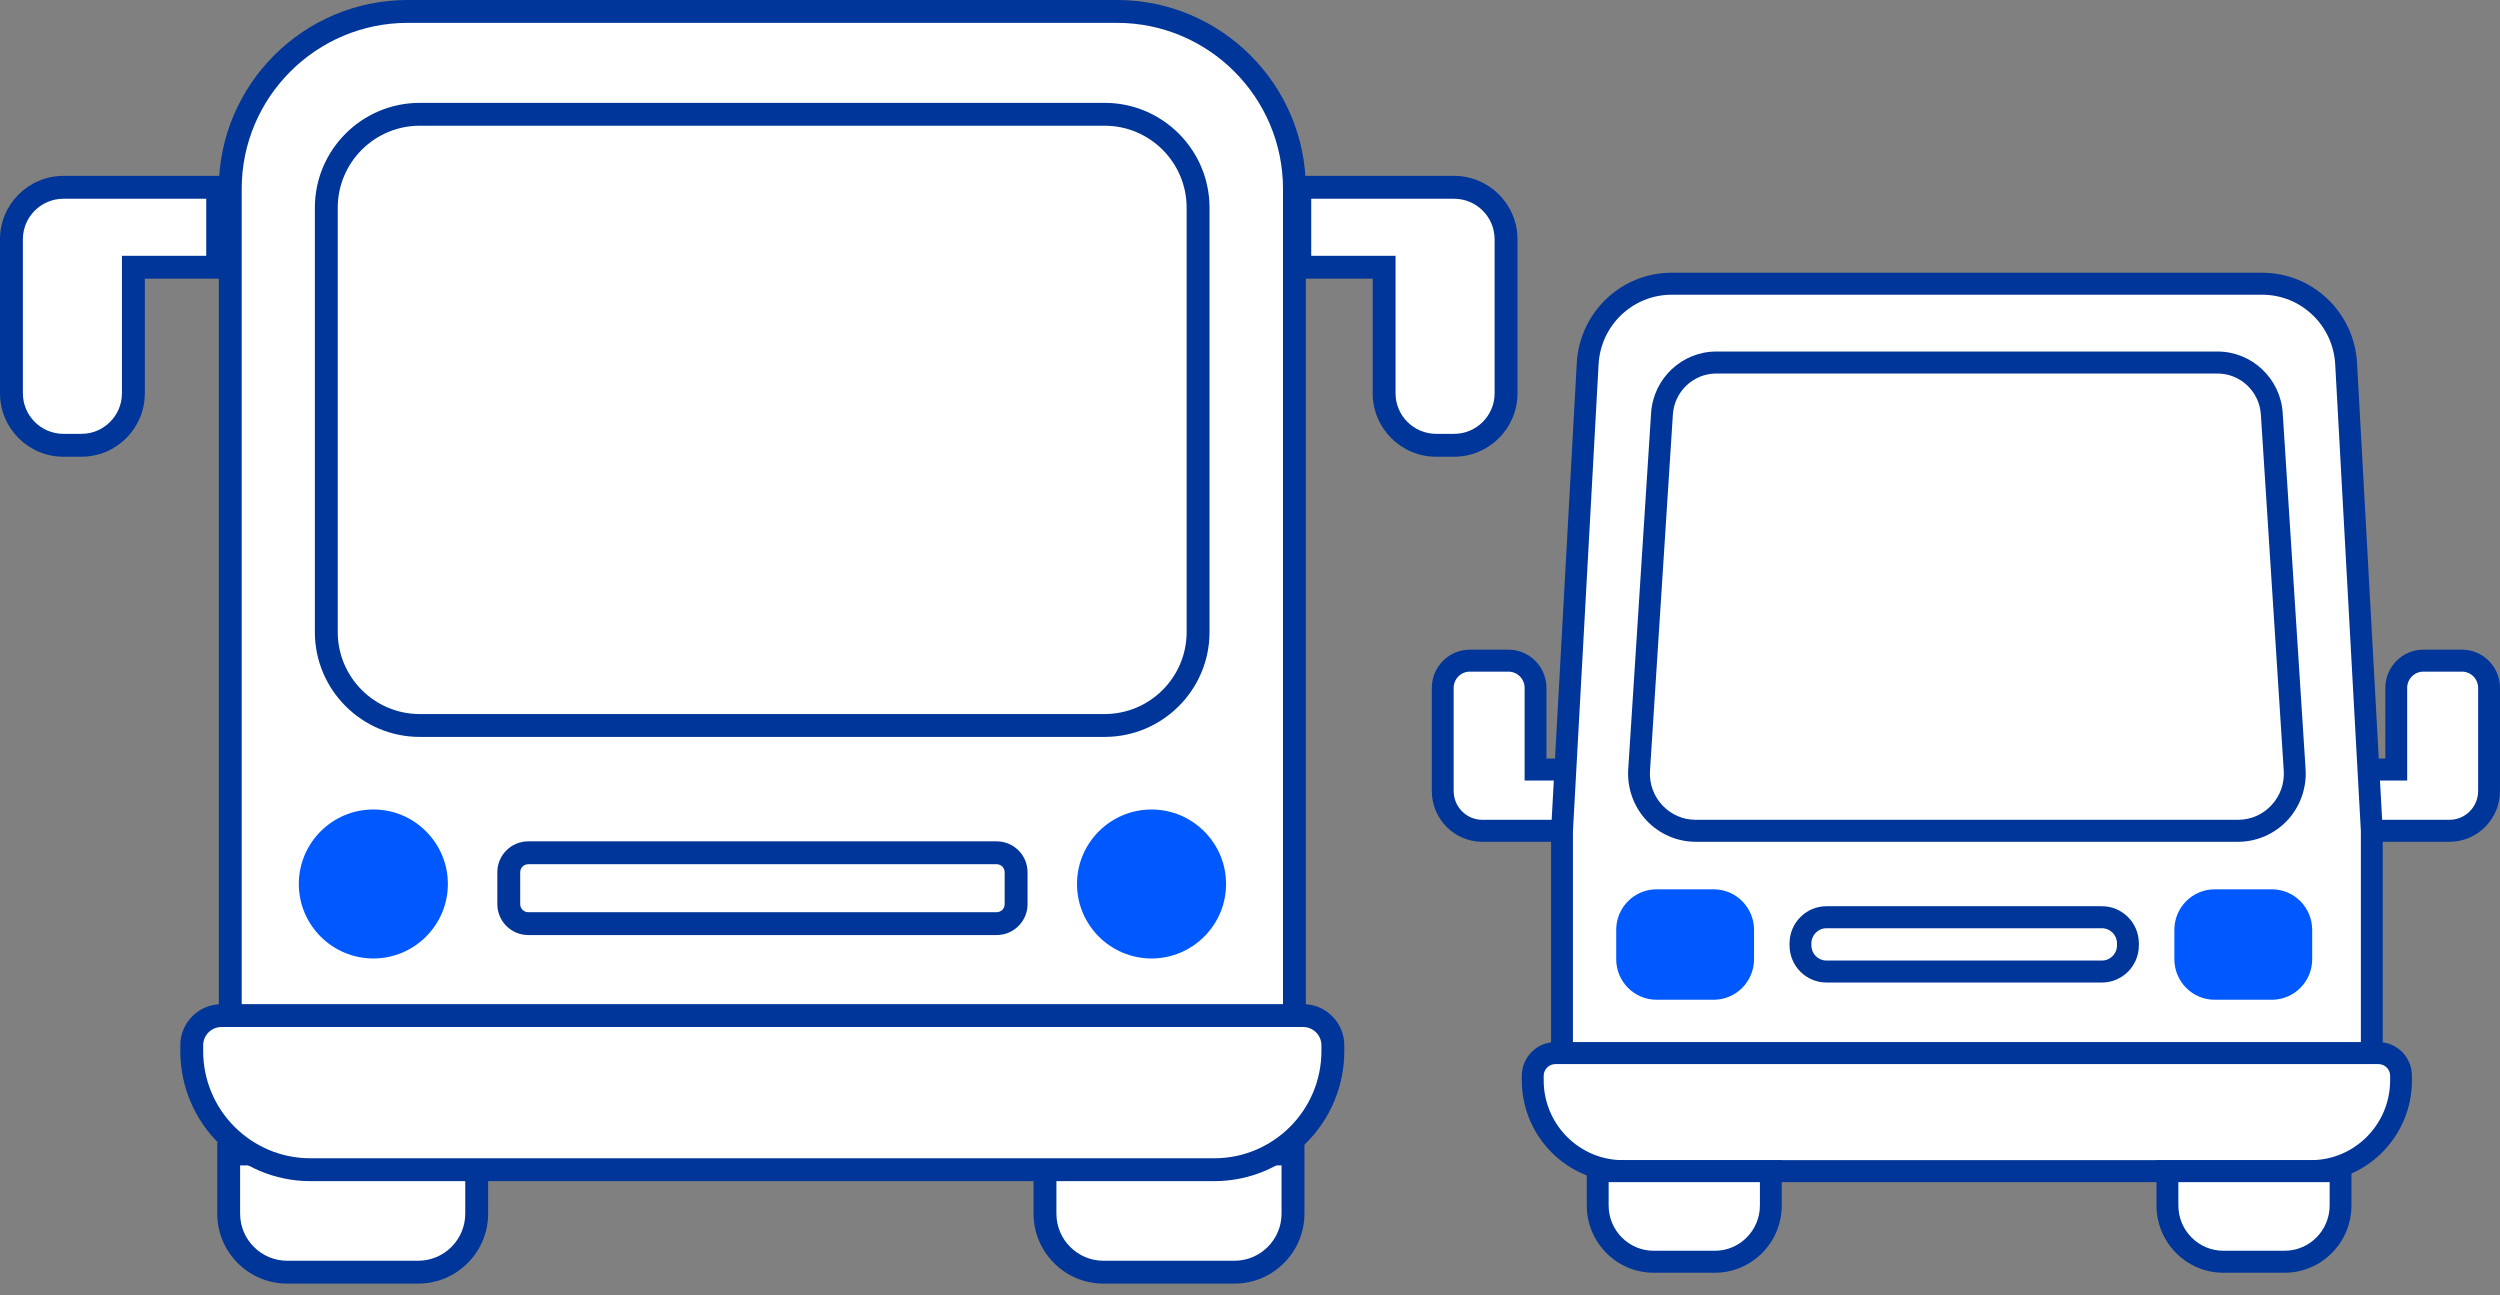
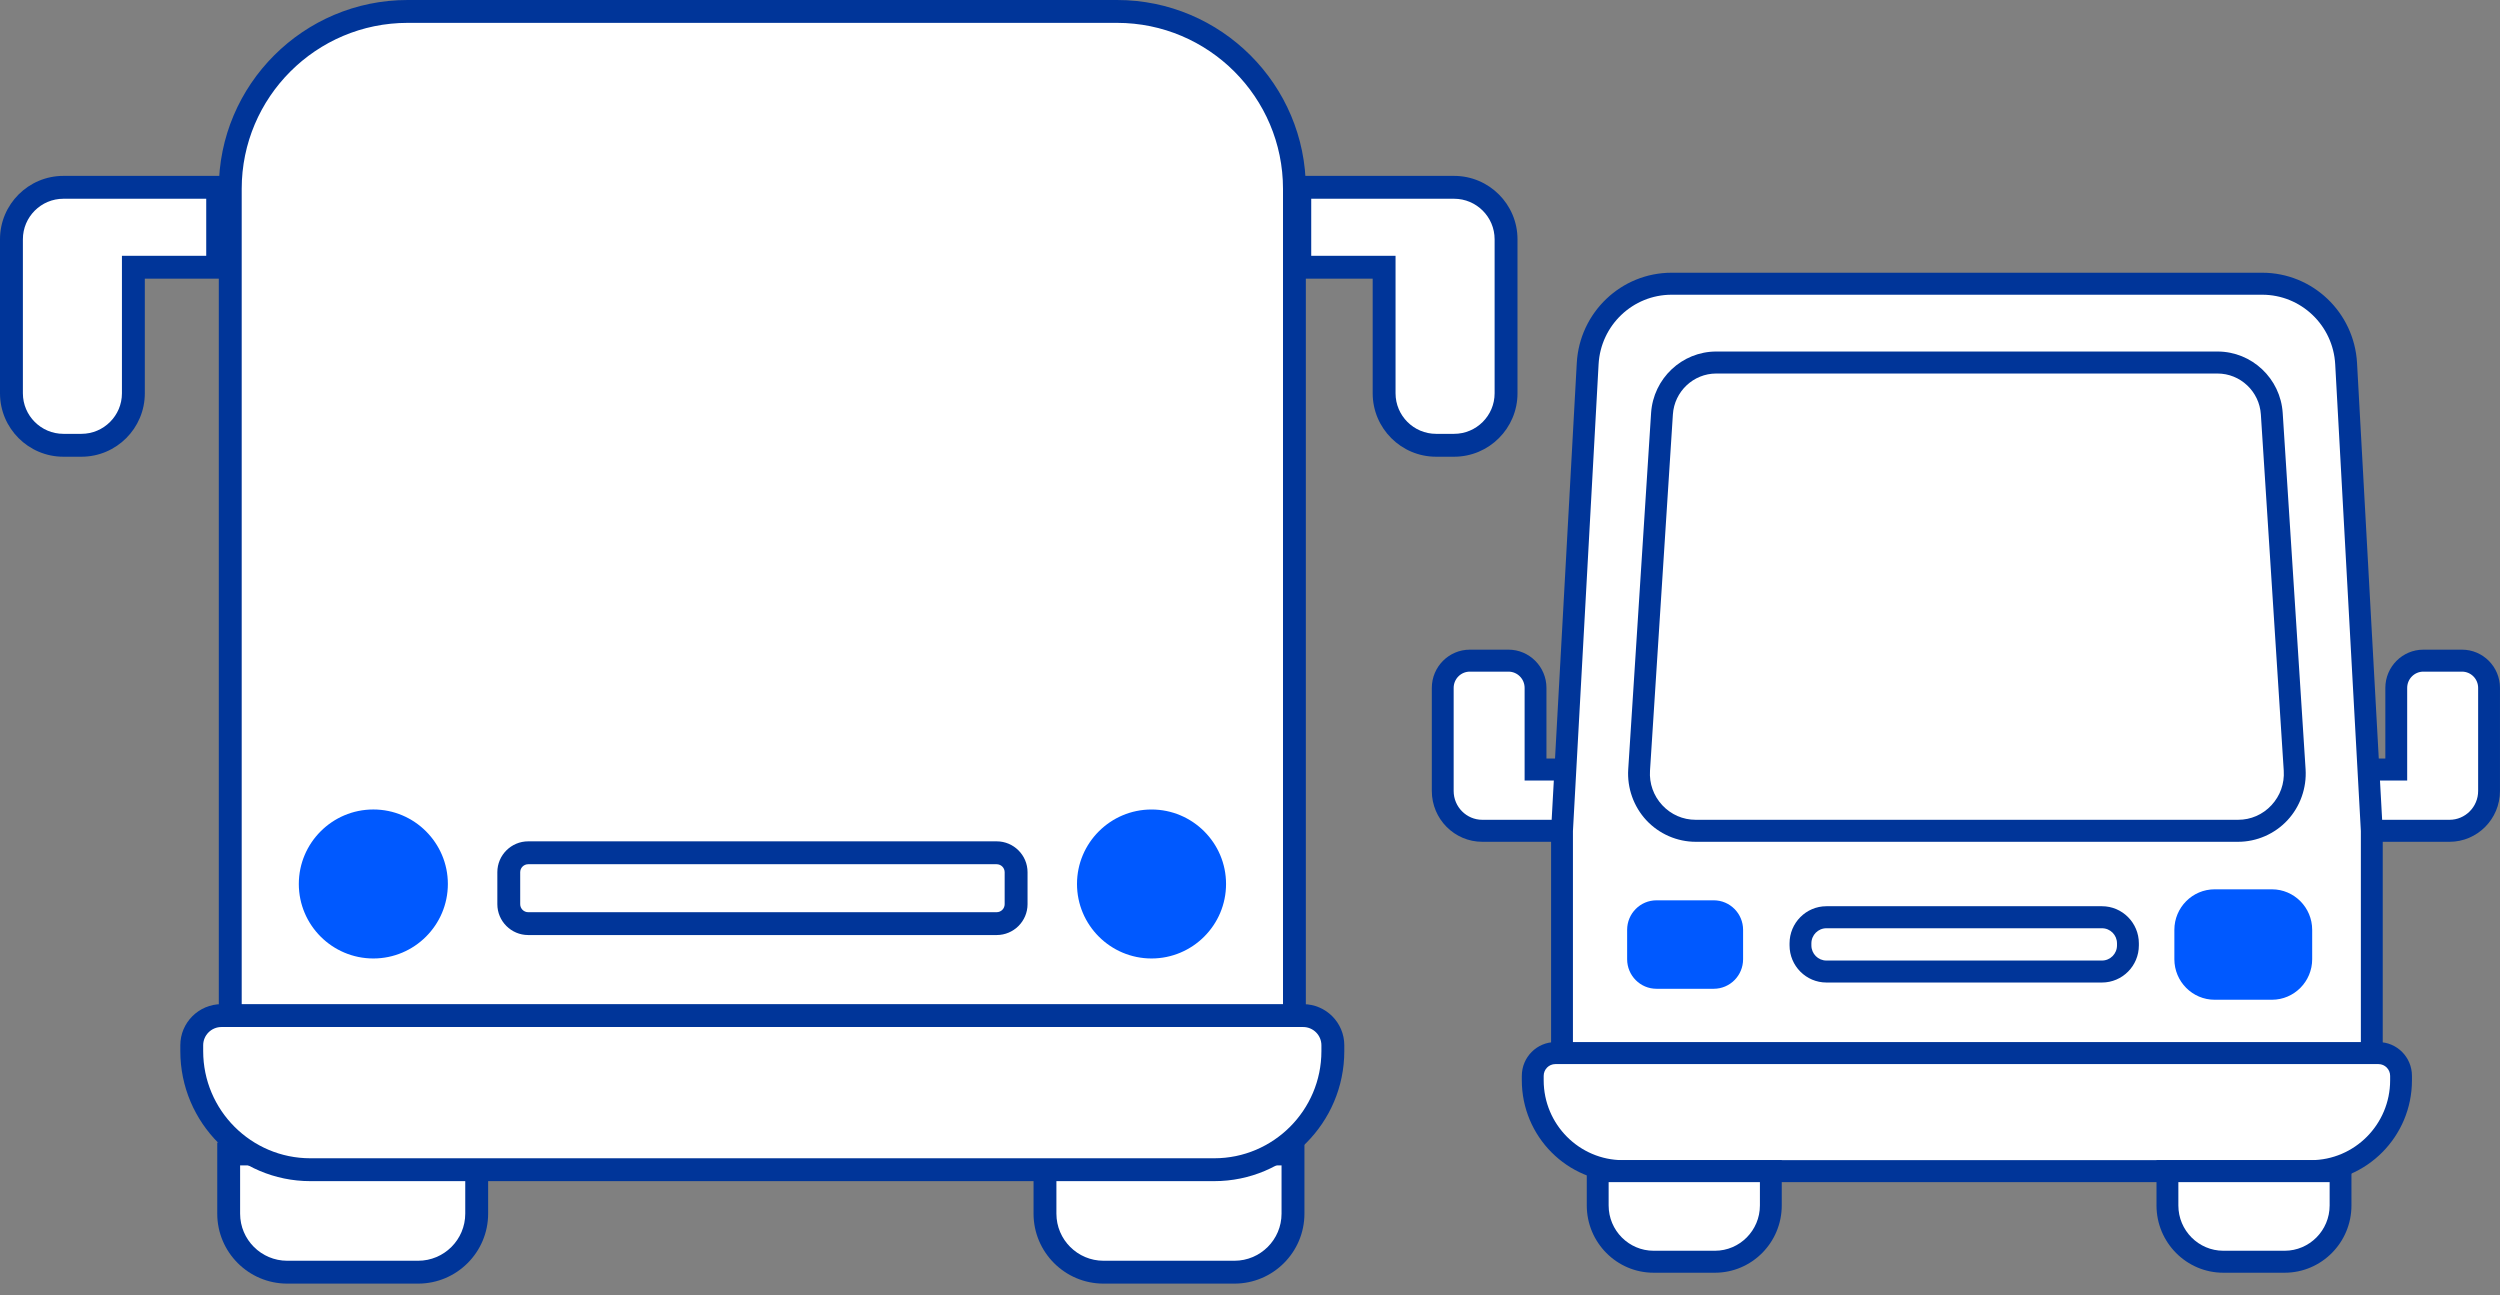
<svg xmlns="http://www.w3.org/2000/svg" width="110" height="57" viewBox="0 0 110 57" fill="none">
  <rect x="0" y="0" width="110" height="57" fill="#808080" stroke="none" />
  <path d="M10.06 50.775H20.973V53.402C20.973 54.822 19.82 55.977 18.398 55.977H12.636C11.215 55.977 10.06 54.823 10.06 53.402V50.775Z" fill="white" />
  <path d="M18.399 56.479H12.637C10.94 56.479 9.559 55.099 9.559 53.401V50.271H21.478V53.401C21.478 55.098 20.097 56.479 18.399 56.479ZM10.565 51.278V53.402C10.565 54.544 11.494 55.473 12.637 55.473H18.398C19.541 55.473 20.471 54.544 20.471 53.402V51.278H10.565Z" fill="#003599" />
  <path d="M45.976 50.775H56.888V53.402C56.888 54.822 55.734 55.977 54.313 55.977H48.551C47.13 55.977 45.976 54.823 45.976 53.402V50.775Z" fill="white" />
  <path d="M54.316 56.479H48.554C46.857 56.479 45.476 55.099 45.476 53.401V50.271H57.395V53.401C57.395 55.098 56.014 56.479 54.316 56.479ZM46.482 51.278V53.402C46.482 54.544 47.411 55.473 48.554 55.473H54.315C55.458 55.473 56.388 54.544 56.388 53.402V51.278H46.482Z" fill="#003599" />
  <path d="M17.936 0.503H49.147C53.455 0.503 56.953 4 56.953 8.307V47.312H10.129V8.307C10.129 4 13.627 0.503 17.935 0.503H17.936Z" fill="white" />
  <path d="M57.458 47.816H9.627V8.307C9.627 3.726 13.354 0 17.936 0H49.148C53.73 0 57.457 3.726 57.457 8.307V47.816H57.458ZM10.634 46.81H56.452V8.307C56.452 4.281 53.176 1.006 49.149 1.006H17.938C13.911 1.006 10.635 4.281 10.635 8.307V46.81H10.634Z" fill="#003599" />
  <path d="M9.741 44.686H57.337C58.058 44.686 58.644 45.271 58.644 45.992V46.25C58.644 49.129 56.305 51.467 53.425 51.467H13.653C10.773 51.467 8.435 49.129 8.435 46.25V45.992C8.435 45.272 9.02 44.686 9.741 44.686Z" fill="white" />
  <path d="M53.427 51.97H13.655C10.5 51.97 7.934 49.404 7.934 46.25V45.992C7.934 44.995 8.745 44.183 9.744 44.183H57.339C58.337 44.183 59.149 44.994 59.149 45.992V46.25C59.149 49.404 56.583 51.97 53.427 51.97ZM9.743 45.189C9.3 45.189 8.94 45.55 8.94 45.992V46.25C8.94 48.849 11.055 50.964 13.655 50.964H53.427C56.027 50.964 58.142 48.849 58.142 46.25V45.992C58.142 45.55 57.782 45.189 57.339 45.189H9.743Z" fill="#003599" />
  <path d="M48.602 5.029H18.465C16.195 5.029 14.354 6.868 14.354 9.138V27.811C14.354 30.081 16.195 31.921 18.465 31.921H48.602C50.872 31.921 52.712 30.081 52.712 27.811V9.138C52.712 6.868 50.872 5.029 48.602 5.029Z" fill="white" />
-   <path d="M48.605 32.424H18.468C15.924 32.424 13.854 30.355 13.854 27.811V9.138C13.854 6.595 15.924 4.526 18.468 4.526H48.605C51.149 4.526 53.219 6.595 53.219 9.138V27.811C53.219 30.355 51.149 32.424 48.605 32.424ZM18.468 5.532C16.479 5.532 14.861 7.15 14.861 9.138V27.811C14.861 29.8 16.479 31.418 18.468 31.418H48.605C50.594 31.418 52.212 29.8 52.212 27.811V9.138C52.212 7.15 50.594 5.532 48.605 5.532H18.468Z" fill="#003599" />
  <path d="M5.867 8.241H9.576V11.758H5.867V17.305C5.867 18.568 4.843 19.592 3.58 19.592H2.789C1.526 19.592 0.502 18.568 0.502 17.305V10.527C0.502 9.265 1.526 8.241 2.789 8.241H5.868H5.867Z" fill="white" />
  <path d="M3.582 20.096H2.79C1.251 20.096 0 18.844 0 17.306V10.528C0 8.99 1.252 7.739 2.79 7.739H10.082V12.262H6.372V17.306C6.372 18.845 5.12 20.096 3.582 20.096H3.582ZM2.79 8.745C1.807 8.745 1.007 9.545 1.007 10.528V17.306C1.007 18.289 1.807 19.089 2.79 19.089H3.582C4.565 19.089 5.365 18.289 5.365 17.306V11.255H9.074V8.745H2.79H2.79Z" fill="#003599" />
  <path d="M60.9 8.241H57.19V11.758H60.9V17.305C60.9 18.568 61.924 19.591 63.187 19.591H63.978C65.241 19.591 66.265 18.567 66.265 17.305V10.527C66.265 9.264 65.241 8.241 63.978 8.241H60.899H60.9Z" fill="white" />
  <path d="M63.979 20.096H63.188C61.649 20.096 60.398 18.844 60.398 17.306V12.261H56.688V7.739H63.98C65.519 7.739 66.77 8.99 66.77 10.528V17.306C66.77 18.845 65.518 20.096 63.98 20.096H63.979ZM57.695 11.255H61.404V17.305C61.404 18.289 62.205 19.089 63.188 19.089H63.979C64.963 19.089 65.763 18.289 65.763 17.305V10.528C65.763 9.545 64.963 8.745 63.979 8.745H57.694V11.255H57.695Z" fill="#003599" />
  <path d="M16.426 41.67C17.959 41.67 19.202 40.428 19.202 38.895C19.202 37.363 17.959 36.121 16.426 36.121C14.893 36.121 13.65 37.363 13.65 38.895C13.65 40.428 14.893 41.67 16.426 41.67Z" fill="#0059FF" />
  <path d="M16.427 42.173C14.619 42.173 13.148 40.703 13.148 38.895C13.148 37.088 14.619 35.617 16.427 35.617C18.235 35.617 19.706 37.088 19.706 38.895C19.706 40.703 18.235 42.173 16.427 42.173ZM16.427 36.624C15.174 36.624 14.155 37.642 14.155 38.895C14.155 40.148 15.174 41.167 16.427 41.167C17.681 41.167 18.7 40.148 18.7 38.895C18.7 37.642 17.681 36.624 16.427 36.624Z" fill="#0059FF" />
  <path d="M50.665 41.67C52.198 41.67 53.441 40.428 53.441 38.895C53.441 37.363 52.198 36.12 50.665 36.12C49.132 36.12 47.89 37.363 47.89 38.895C47.89 40.428 49.132 41.67 50.665 41.67Z" fill="#0059FF" />
  <path d="M50.667 42.173C48.859 42.173 47.388 40.703 47.388 38.895C47.388 37.088 48.859 35.618 50.667 35.618C52.475 35.618 53.946 37.088 53.946 38.895C53.946 40.703 52.475 42.173 50.667 42.173ZM50.667 36.624C49.414 36.624 48.394 37.643 48.394 38.895C48.394 40.148 49.413 41.167 50.667 41.167C51.92 41.167 52.939 40.148 52.939 38.895C52.939 37.643 51.92 36.624 50.667 36.624Z" fill="#0059FF" />
-   <path d="M43.852 37.522H23.24C22.768 37.522 22.385 37.905 22.385 38.378V39.785C22.385 40.257 22.768 40.64 23.24 40.64H43.852C44.324 40.64 44.707 40.257 44.707 39.785V38.378C44.707 37.905 44.324 37.522 43.852 37.522Z" fill="white" />
  <path d="M43.853 41.142H23.242C22.492 41.142 21.883 40.533 21.883 39.784V38.377C21.883 37.628 22.492 37.019 23.242 37.019H43.853C44.602 37.019 45.212 37.628 45.212 38.377V39.784C45.212 40.533 44.602 41.142 43.853 41.142ZM23.241 38.026C23.047 38.026 22.889 38.183 22.889 38.378V39.785C22.889 39.979 23.047 40.137 23.241 40.137H43.852C44.047 40.137 44.205 39.979 44.205 39.785V38.378C44.205 38.183 44.047 38.026 43.852 38.026H23.241Z" fill="#003599" />
  <g clip-path="url(#clip0_5762_68299)">
    <path d="M105.437 36.555H102.614V33.861H105.437V30.267C105.437 29.605 105.97 29.068 106.627 29.068H108.329C108.986 29.068 109.519 29.605 109.519 30.267V34.803C109.519 35.771 108.74 36.555 107.779 36.555H105.437Z" fill="white" />
    <path d="M107.779 37.039H102.133V33.377H104.955V30.267C104.955 29.34 105.705 28.585 106.627 28.585H108.328C109.25 28.585 109.999 29.34 109.999 30.267V34.803C109.999 36.036 109.003 37.039 107.779 37.039ZM103.094 36.071H107.779C108.473 36.071 109.038 35.503 109.038 34.803V30.267C109.038 29.873 108.72 29.552 108.328 29.552H106.627C106.235 29.552 105.916 29.873 105.916 30.267V34.345H103.094V36.071Z" fill="#003599" />
    <path d="M67.563 36.555H70.386V33.861H67.563V30.267C67.563 29.605 67.03 29.068 66.373 29.068H64.671C64.013 29.068 63.48 29.605 63.48 30.267V34.803C63.48 35.771 64.26 36.555 65.221 36.555H67.563Z" fill="white" />
    <path d="M70.867 37.039H65.221C63.996 37.039 63 36.036 63 34.803V30.267C63 29.34 63.75 28.585 64.672 28.585H66.373C67.294 28.585 68.044 29.34 68.044 30.267V33.377H70.867V37.039H70.867ZM64.672 29.552C64.28 29.552 63.961 29.872 63.961 30.267V34.803C63.961 35.502 64.526 36.071 65.221 36.071H69.905V34.344H67.083V30.267C67.083 29.872 66.764 29.552 66.373 29.552H64.672Z" fill="#003599" />
    <path d="M104.359 48.348H68.728V36.555L69.858 16.001C69.966 14.028 71.588 12.484 73.55 12.484H99.537C101.5 12.484 103.121 14.028 103.229 16.001L104.359 36.555V48.348Z" fill="white" />
    <path d="M104.84 48.832H68.248V36.528L69.378 15.974C69.501 13.745 71.334 12 73.551 12H99.537C101.754 12 103.587 13.745 103.71 15.974L104.84 36.542V48.832ZM69.209 47.865H103.878V36.568L102.749 16.027C102.655 14.312 101.244 12.968 99.537 12.968H73.551C71.844 12.968 70.432 14.312 70.338 16.027L69.209 36.568V47.865H69.209Z" fill="#003599" />
    <path d="M68.435 46.336H104.652C105.201 46.336 105.646 46.784 105.646 47.337V47.534C105.646 49.739 103.867 51.531 101.675 51.531H71.412C69.22 51.531 67.44 49.74 67.44 47.534V47.337C67.44 46.784 67.886 46.336 68.434 46.336H68.435Z" fill="white" />
    <path d="M101.676 52.015H71.412C68.957 52.015 66.96 50.005 66.96 47.534V47.337C66.96 46.518 67.621 45.852 68.434 45.852H104.652C105.465 45.852 106.126 46.518 106.126 47.337V47.534C106.126 50.004 104.13 52.015 101.675 52.015H101.676ZM68.435 46.82C68.152 46.82 67.922 47.052 67.922 47.337V47.534C67.922 49.471 69.488 51.047 71.412 51.047H101.676C103.601 51.047 105.166 49.471 105.166 47.534V47.337C105.166 47.052 104.936 46.82 104.653 46.82H68.435Z" fill="#003599" />
    <path d="M70.299 51.531H77.917V53.041C77.917 54.407 76.815 55.517 75.457 55.517H72.759C71.401 55.517 70.299 54.407 70.299 53.041V51.531H70.299Z" fill="white" />
    <path d="M75.457 56H72.759C71.138 56 69.818 54.672 69.818 53.04V51.047H78.397V53.04C78.397 54.672 77.078 56 75.456 56H75.457ZM70.78 52.015V53.041C70.78 54.139 71.668 55.033 72.759 55.033H75.457C76.548 55.033 77.436 54.139 77.436 53.041V52.015H70.78H70.78Z" fill="#003599" />
    <path d="M95.367 51.531H102.984V53.041C102.984 54.407 101.882 55.517 100.524 55.517H97.826C96.469 55.517 95.366 54.407 95.366 53.041V51.531H95.367Z" fill="white" />
    <path d="M100.524 56H97.826C96.205 56 94.886 54.672 94.886 53.04V51.047H103.464V53.04C103.464 54.672 102.145 56 100.524 56H100.524ZM95.848 52.015V53.041C95.848 54.139 96.736 55.033 97.827 55.033H100.525C101.616 55.033 102.504 54.139 102.504 53.041V52.015H95.848H95.848Z" fill="#003599" />
    <path d="M98.474 36.555H74.612C73.17 36.555 72.028 35.329 72.121 33.88L73.127 18.204C73.208 16.936 74.253 15.951 75.514 15.951H97.572C98.833 15.951 99.878 16.937 99.959 18.204L100.965 33.88C101.058 35.329 99.916 36.555 98.474 36.555Z" fill="white" />
    <path d="M98.474 37.039H74.612C73.792 37.039 73.001 36.694 72.44 36.092C71.88 35.49 71.589 34.672 71.642 33.849L72.648 18.172C72.746 16.655 74.005 15.467 75.515 15.467H97.572C99.082 15.467 100.342 16.655 100.439 18.172L101.446 33.849C101.498 34.672 101.207 35.49 100.647 36.092C100.086 36.694 99.295 37.039 98.475 37.039H98.474ZM75.514 16.435C74.51 16.435 73.672 17.226 73.607 18.235L72.6 33.912C72.564 34.477 72.756 35.017 73.141 35.43C73.526 35.843 74.048 36.071 74.611 36.071H98.474C99.037 36.071 99.559 35.844 99.944 35.43C100.329 35.016 100.521 34.477 100.485 33.912L99.478 18.235C99.413 17.226 98.576 16.435 97.571 16.435H75.514Z" fill="#003599" />
    <path d="M92.487 40.358H80.362C79.732 40.358 79.221 40.873 79.221 41.507V41.597C79.221 42.232 79.732 42.747 80.362 42.747H92.487C93.117 42.747 93.628 42.232 93.628 41.597V41.507C93.628 40.873 93.117 40.358 92.487 40.358Z" fill="white" />
    <path d="M92.487 43.231H80.363C79.468 43.231 78.74 42.499 78.74 41.598V41.507C78.74 40.607 79.468 39.874 80.363 39.874H92.487C93.382 39.874 94.11 40.607 94.11 41.507V41.598C94.11 42.499 93.382 43.231 92.487 43.231ZM80.362 40.843C79.998 40.843 79.701 41.141 79.701 41.508V41.599C79.701 41.965 79.997 42.264 80.362 42.264H92.487C92.851 42.264 93.148 41.966 93.148 41.599V41.508C93.148 41.141 92.852 40.843 92.487 40.843H80.362Z" fill="#003599" />
    <path d="M75.405 39.614H72.885C72.172 39.614 71.594 40.196 71.594 40.913V42.206C71.594 42.924 72.172 43.506 72.885 43.506H75.405C76.118 43.506 76.696 42.924 76.696 42.206V40.913C76.696 40.196 76.118 39.614 75.405 39.614Z" fill="#0059FF" />
-     <path d="M75.405 43.989H72.885C71.908 43.989 71.113 43.189 71.113 42.206V40.913C71.113 39.93 71.908 39.13 72.885 39.13H75.405C76.382 39.13 77.177 39.93 77.177 40.913V42.206C77.177 43.189 76.382 43.989 75.405 43.989ZM72.885 40.097C72.438 40.097 72.075 40.463 72.075 40.913V42.206C72.075 42.656 72.438 43.022 72.885 43.022H75.405C75.852 43.022 76.216 42.656 76.216 42.206V40.913C76.216 40.463 75.852 40.097 75.405 40.097H72.885Z" fill="#0059FF" />
    <path d="M99.964 39.614H97.444C96.731 39.614 96.152 40.196 96.152 40.913V42.206C96.152 42.924 96.731 43.506 97.444 43.506H99.964C100.677 43.506 101.255 42.924 101.255 42.206V40.913C101.255 40.196 100.677 39.614 99.964 39.614Z" fill="#0059FF" />
    <path d="M99.964 43.989H97.444C96.467 43.989 95.672 43.189 95.672 42.206V40.913C95.672 39.93 96.467 39.13 97.444 39.13H99.964C100.941 39.13 101.736 39.93 101.736 40.913V42.206C101.736 43.189 100.941 43.989 99.964 43.989ZM97.444 40.097C96.997 40.097 96.633 40.463 96.633 40.913V42.206C96.633 42.656 96.997 43.022 97.444 43.022H99.964C100.411 43.022 100.774 42.656 100.774 42.206V40.913C100.774 40.463 100.411 40.097 99.964 40.097H97.444Z" fill="#0059FF" />
  </g>
  <defs>
    <clipPath id="clip0_5762_68299">
      <rect width="47" height="44" fill="white" transform="translate(63 12)" />
    </clipPath>
  </defs>
</svg>